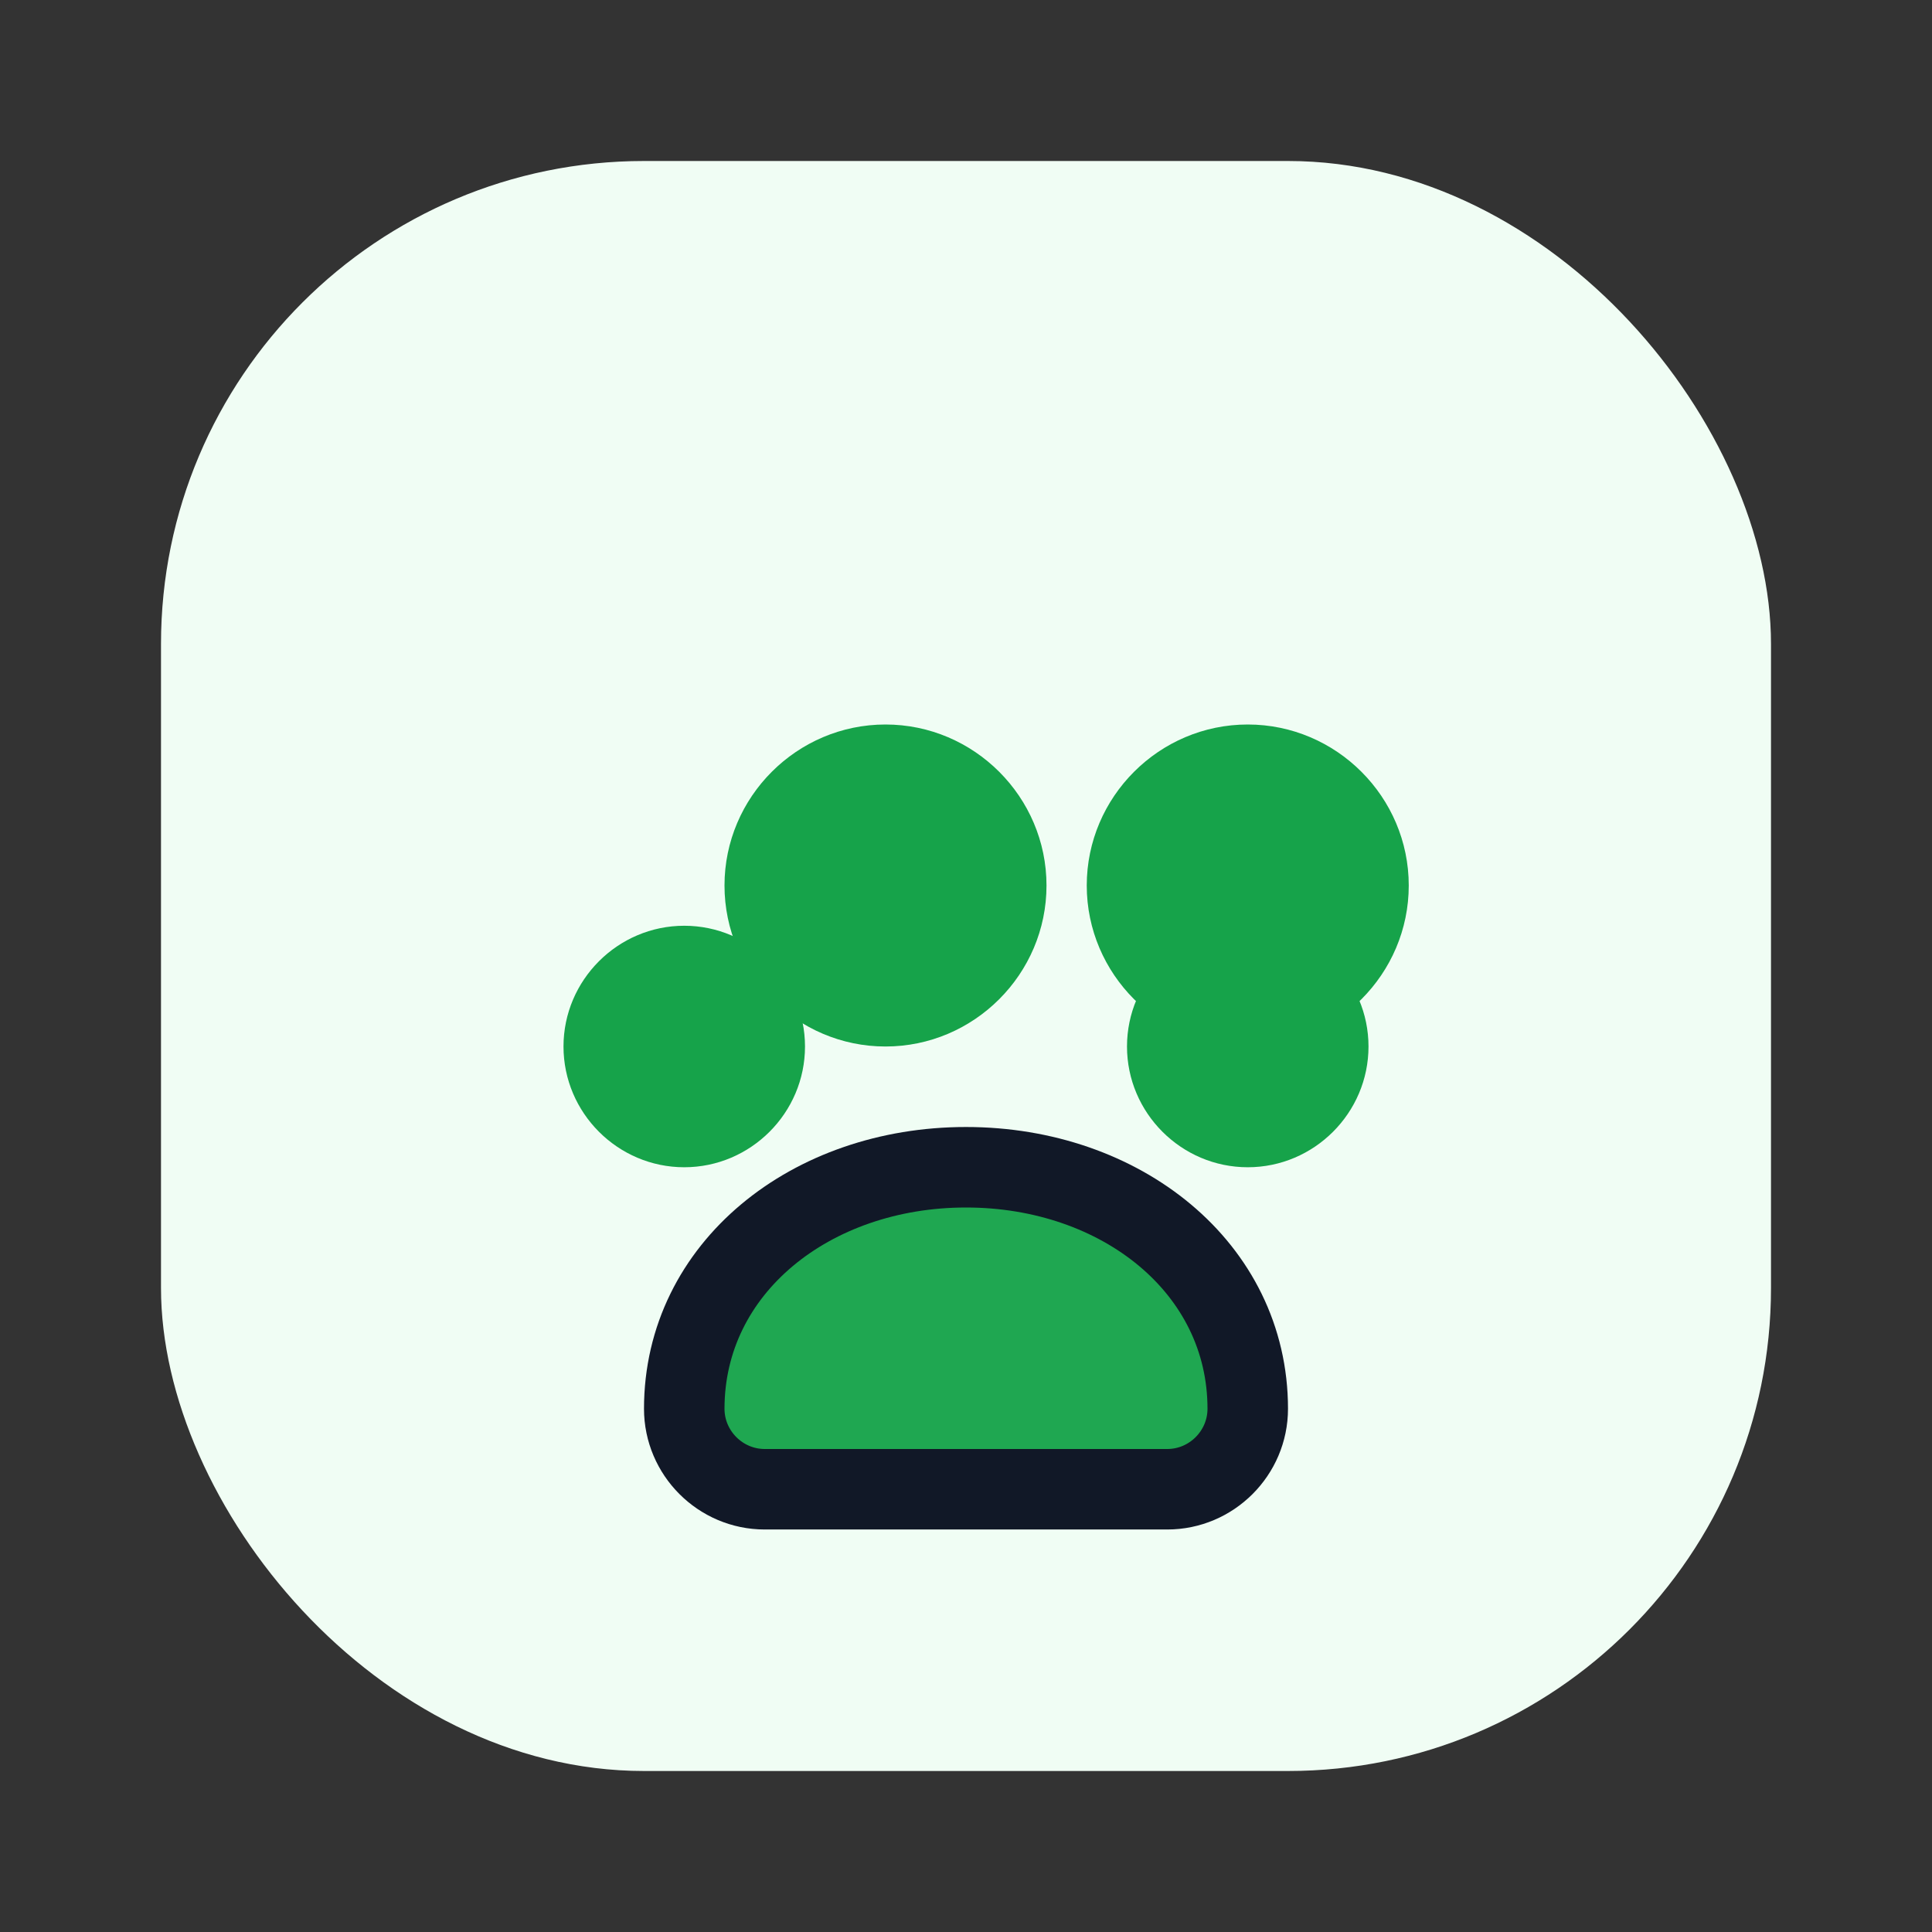
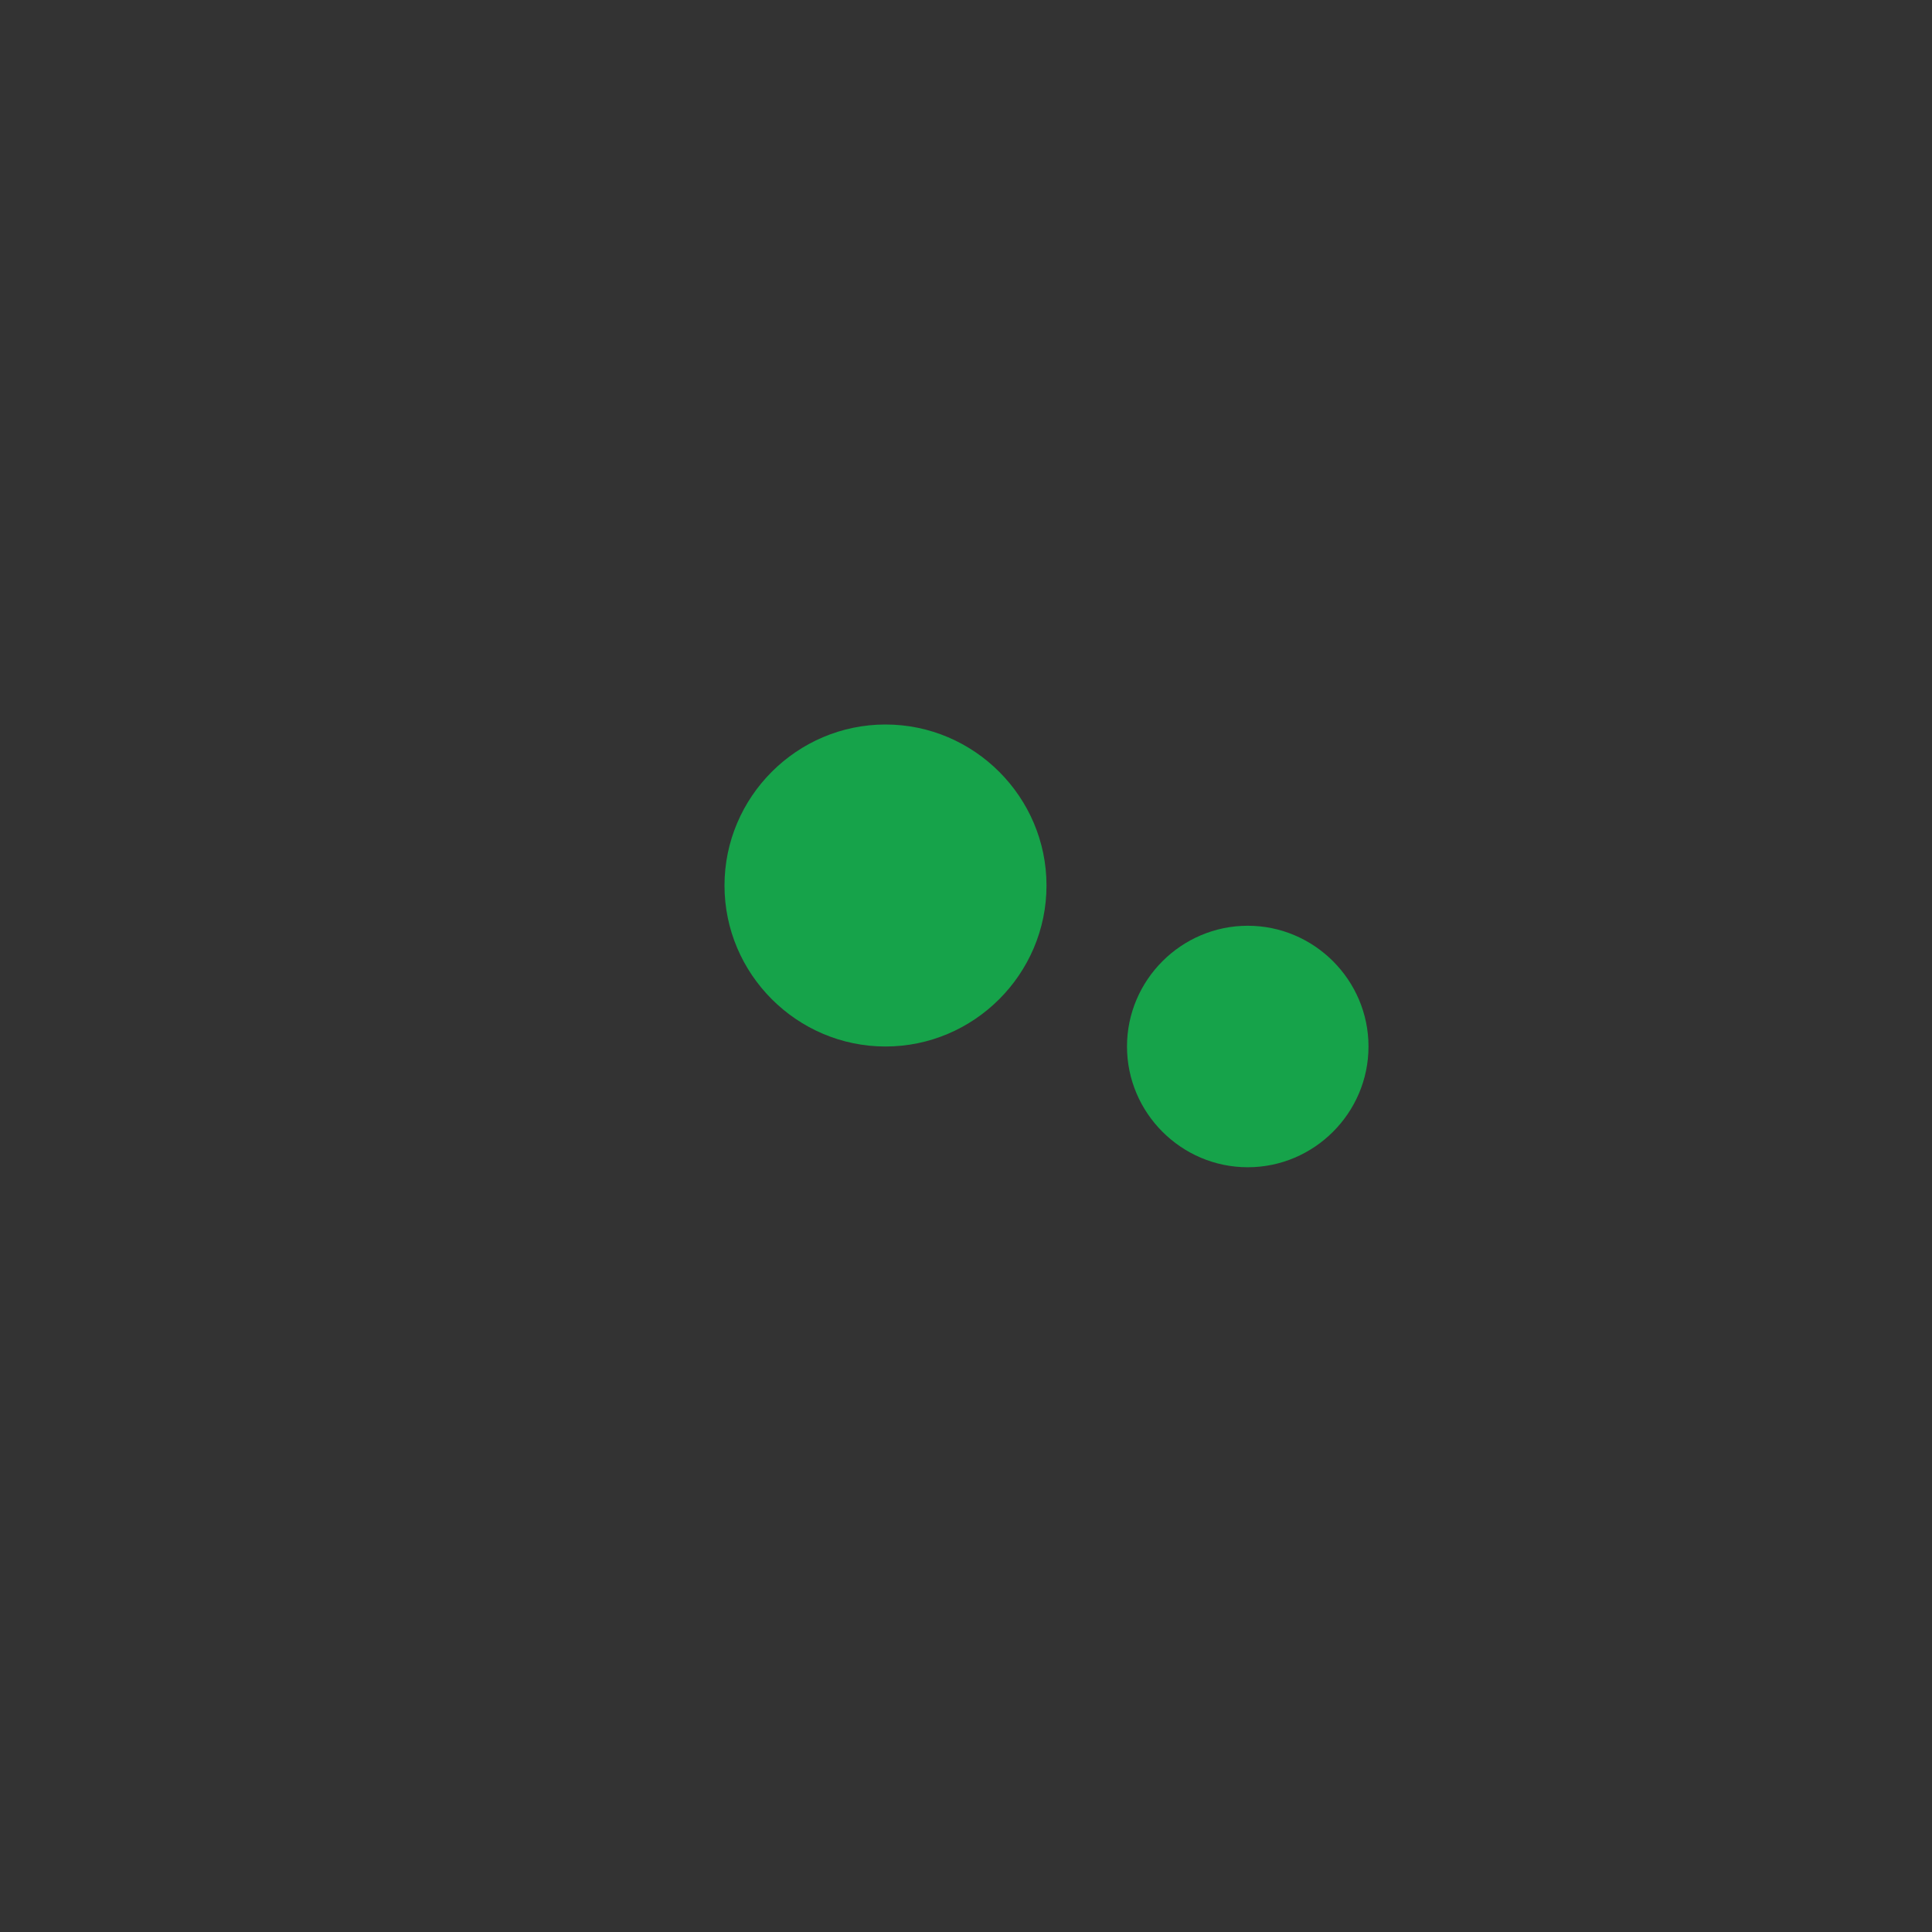
<svg xmlns="http://www.w3.org/2000/svg" width="96" height="96" viewBox="0 0 96 96" fill="none">
  <rect x="0" y="0" width="96" height="96" fill="#333333" stroke="none" />
-   <rect x="8" y="8" width="80" height="80" rx="24" fill="#F0FDF4" />
-   <path d="M36 44C36 39.6 39.6 36 44 36C48.4 36 52 39.6 52 44C52 48.4 48.4 52 44 52C39.6 52 36 48.4 36 44Z" fill="#16A34A" />
-   <path d="M54 44C54 39.6 57.6 36 62 36C66.4 36 70 39.6 70 44C70 48.4 66.4 52 62 52C57.6 52 54 48.4 54 44Z" fill="#16A34A" />
-   <path d="M28 52C28 48.7 30.7 46 34 46C37.3 46 40 48.7 40 52C40 55.3 37.3 58 34 58C30.7 58 28 55.3 28 52Z" fill="#16A34A" />
+   <path d="M36 44C36 39.6 39.6 36 44 36C48.4 36 52 39.6 52 44C52 48.4 48.4 52 44 52C39.6 52 36 48.4 36 44" fill="#16A34A" />
  <path d="M56 52C56 48.7 58.7 46 62 46C65.3 46 68 48.7 68 52C68 55.3 65.3 58 62 58C58.7 58 56 55.3 56 52Z" fill="#16A34A" />
-   <path d="M34 70C34 63 40.3 58 48 58C55.7 58 62 63 62 70C62 72.2 60.2 74 58 74H38C35.8 74 34 72.2 34 70Z" fill="#16A34A" opacity="0.95" />
-   <path d="M34 70C34 63 40.3 58 48 58C55.7 58 62 63 62 70C62 72.2 60.2 74 58 74H38C35.8 74 34 72.2 34 70Z" stroke="#111827" stroke-width="4" stroke-linejoin="round" />
</svg>